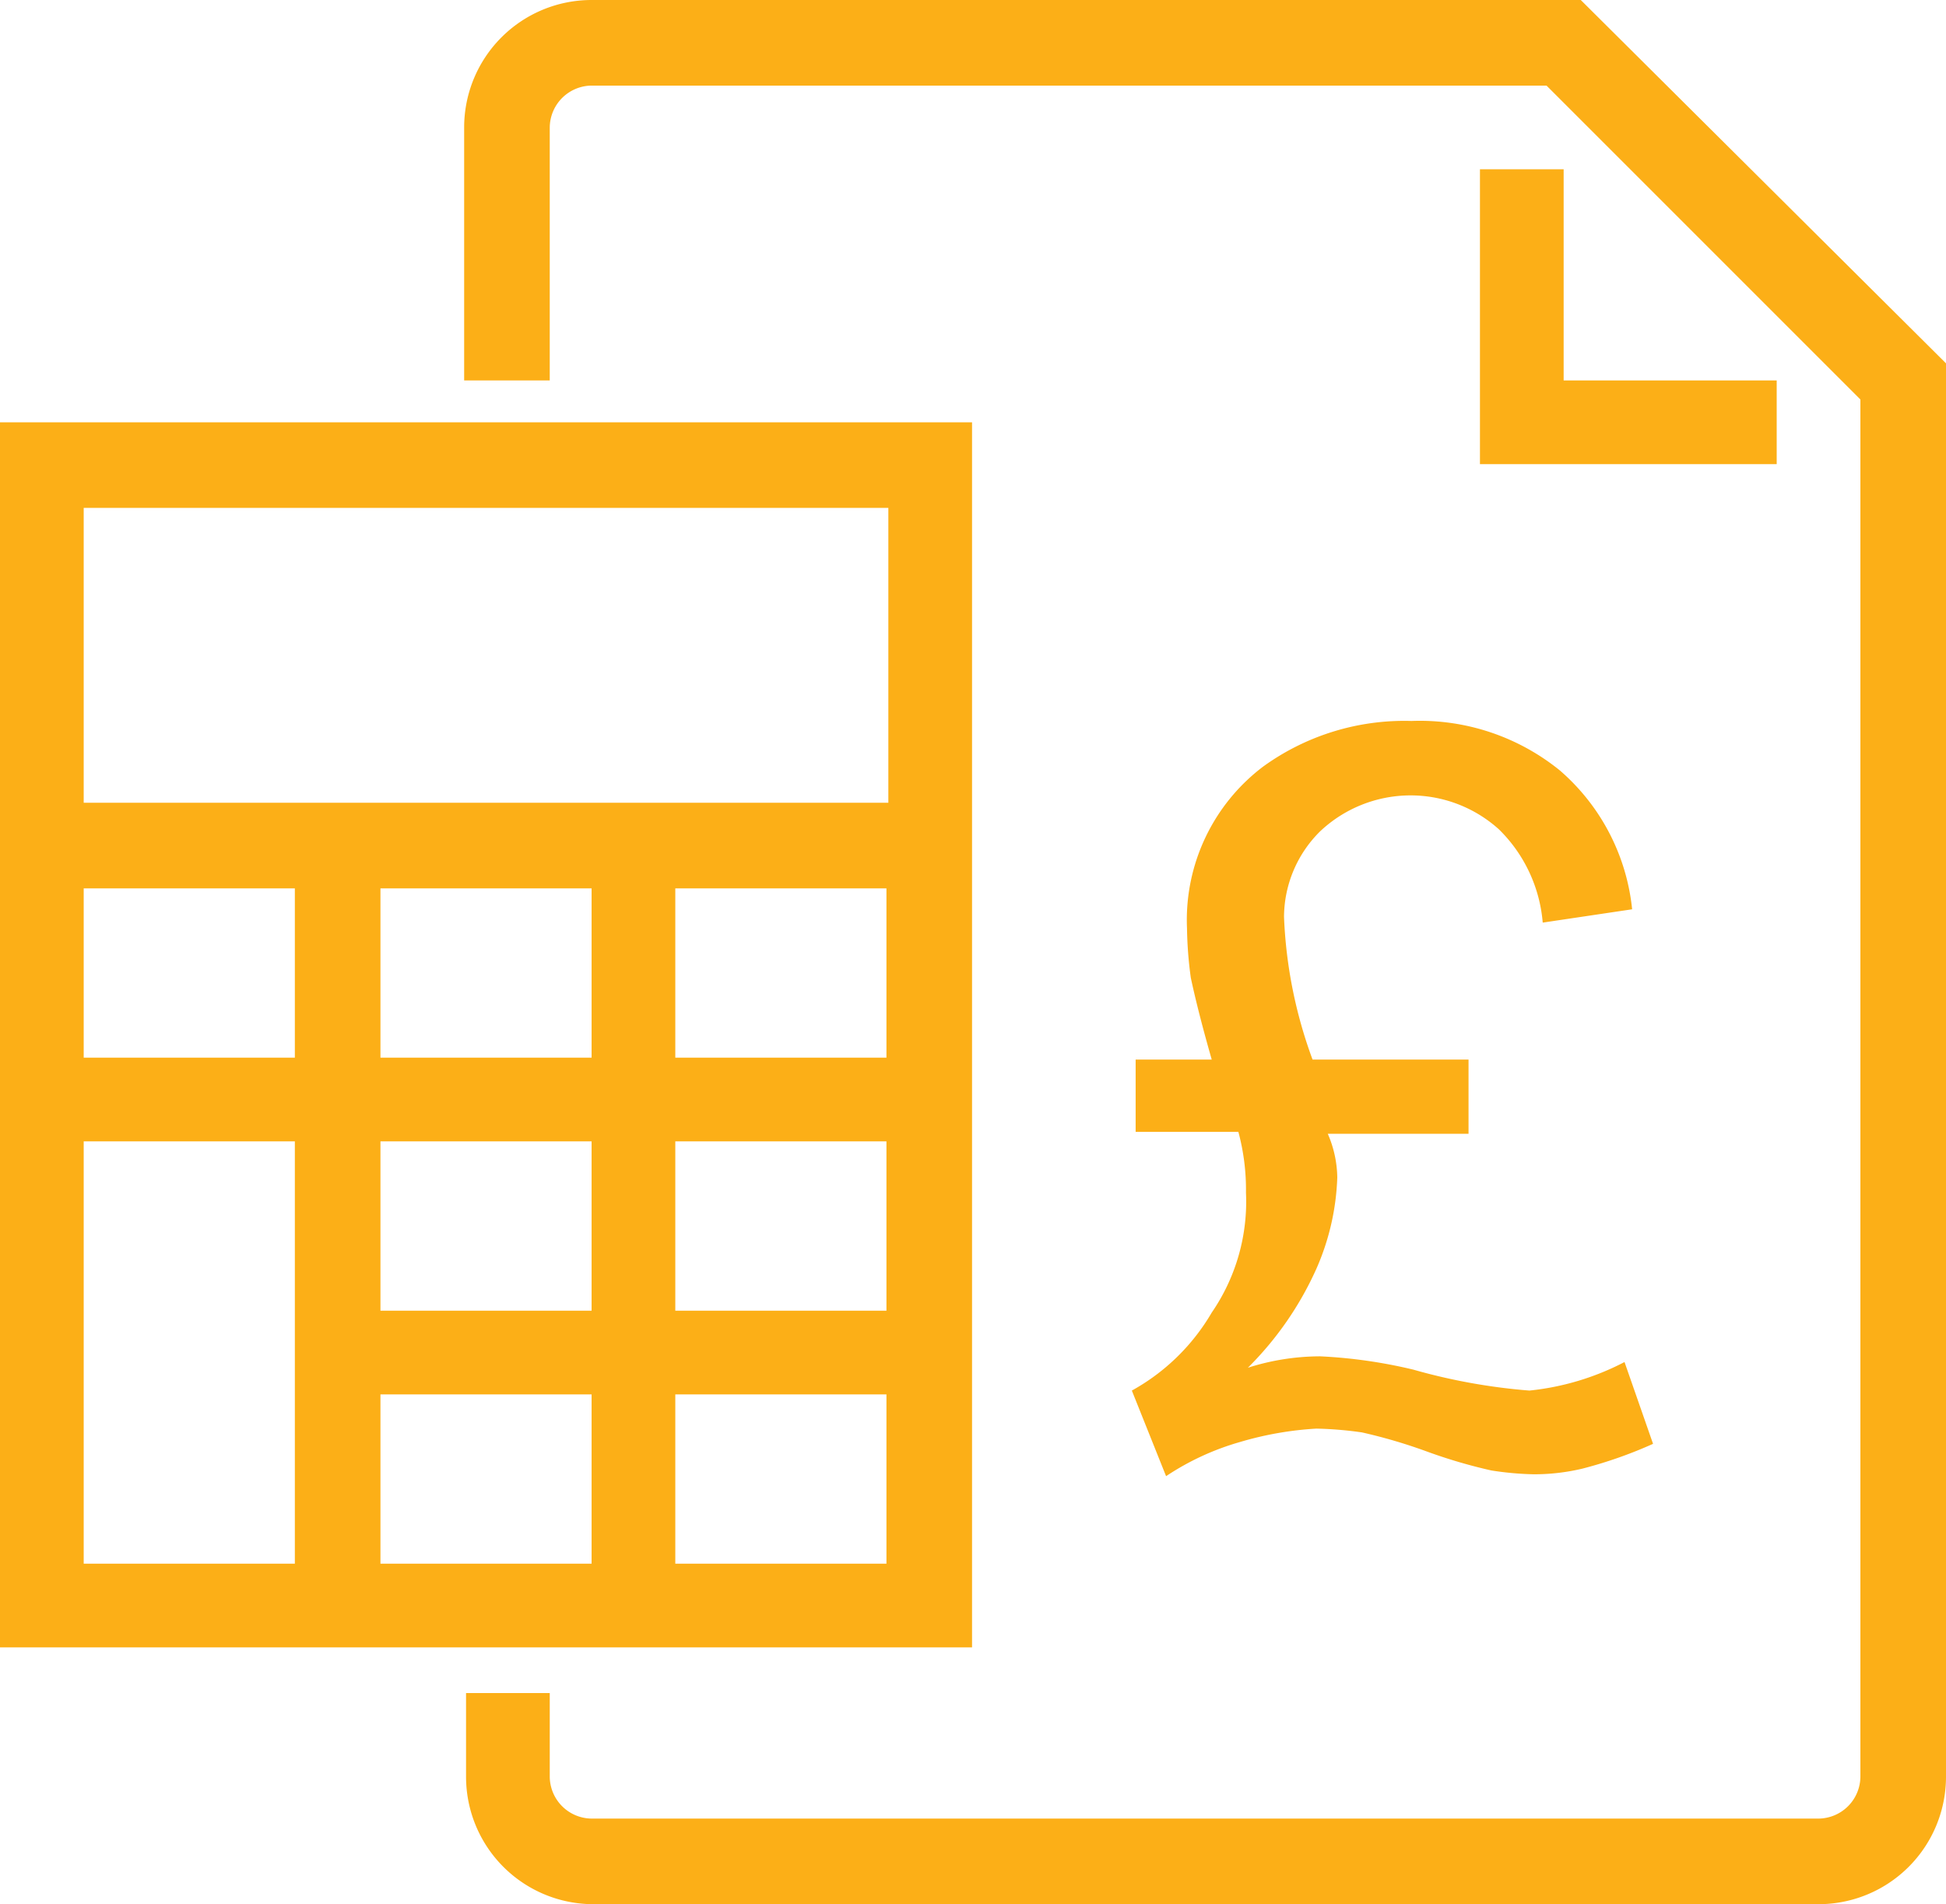
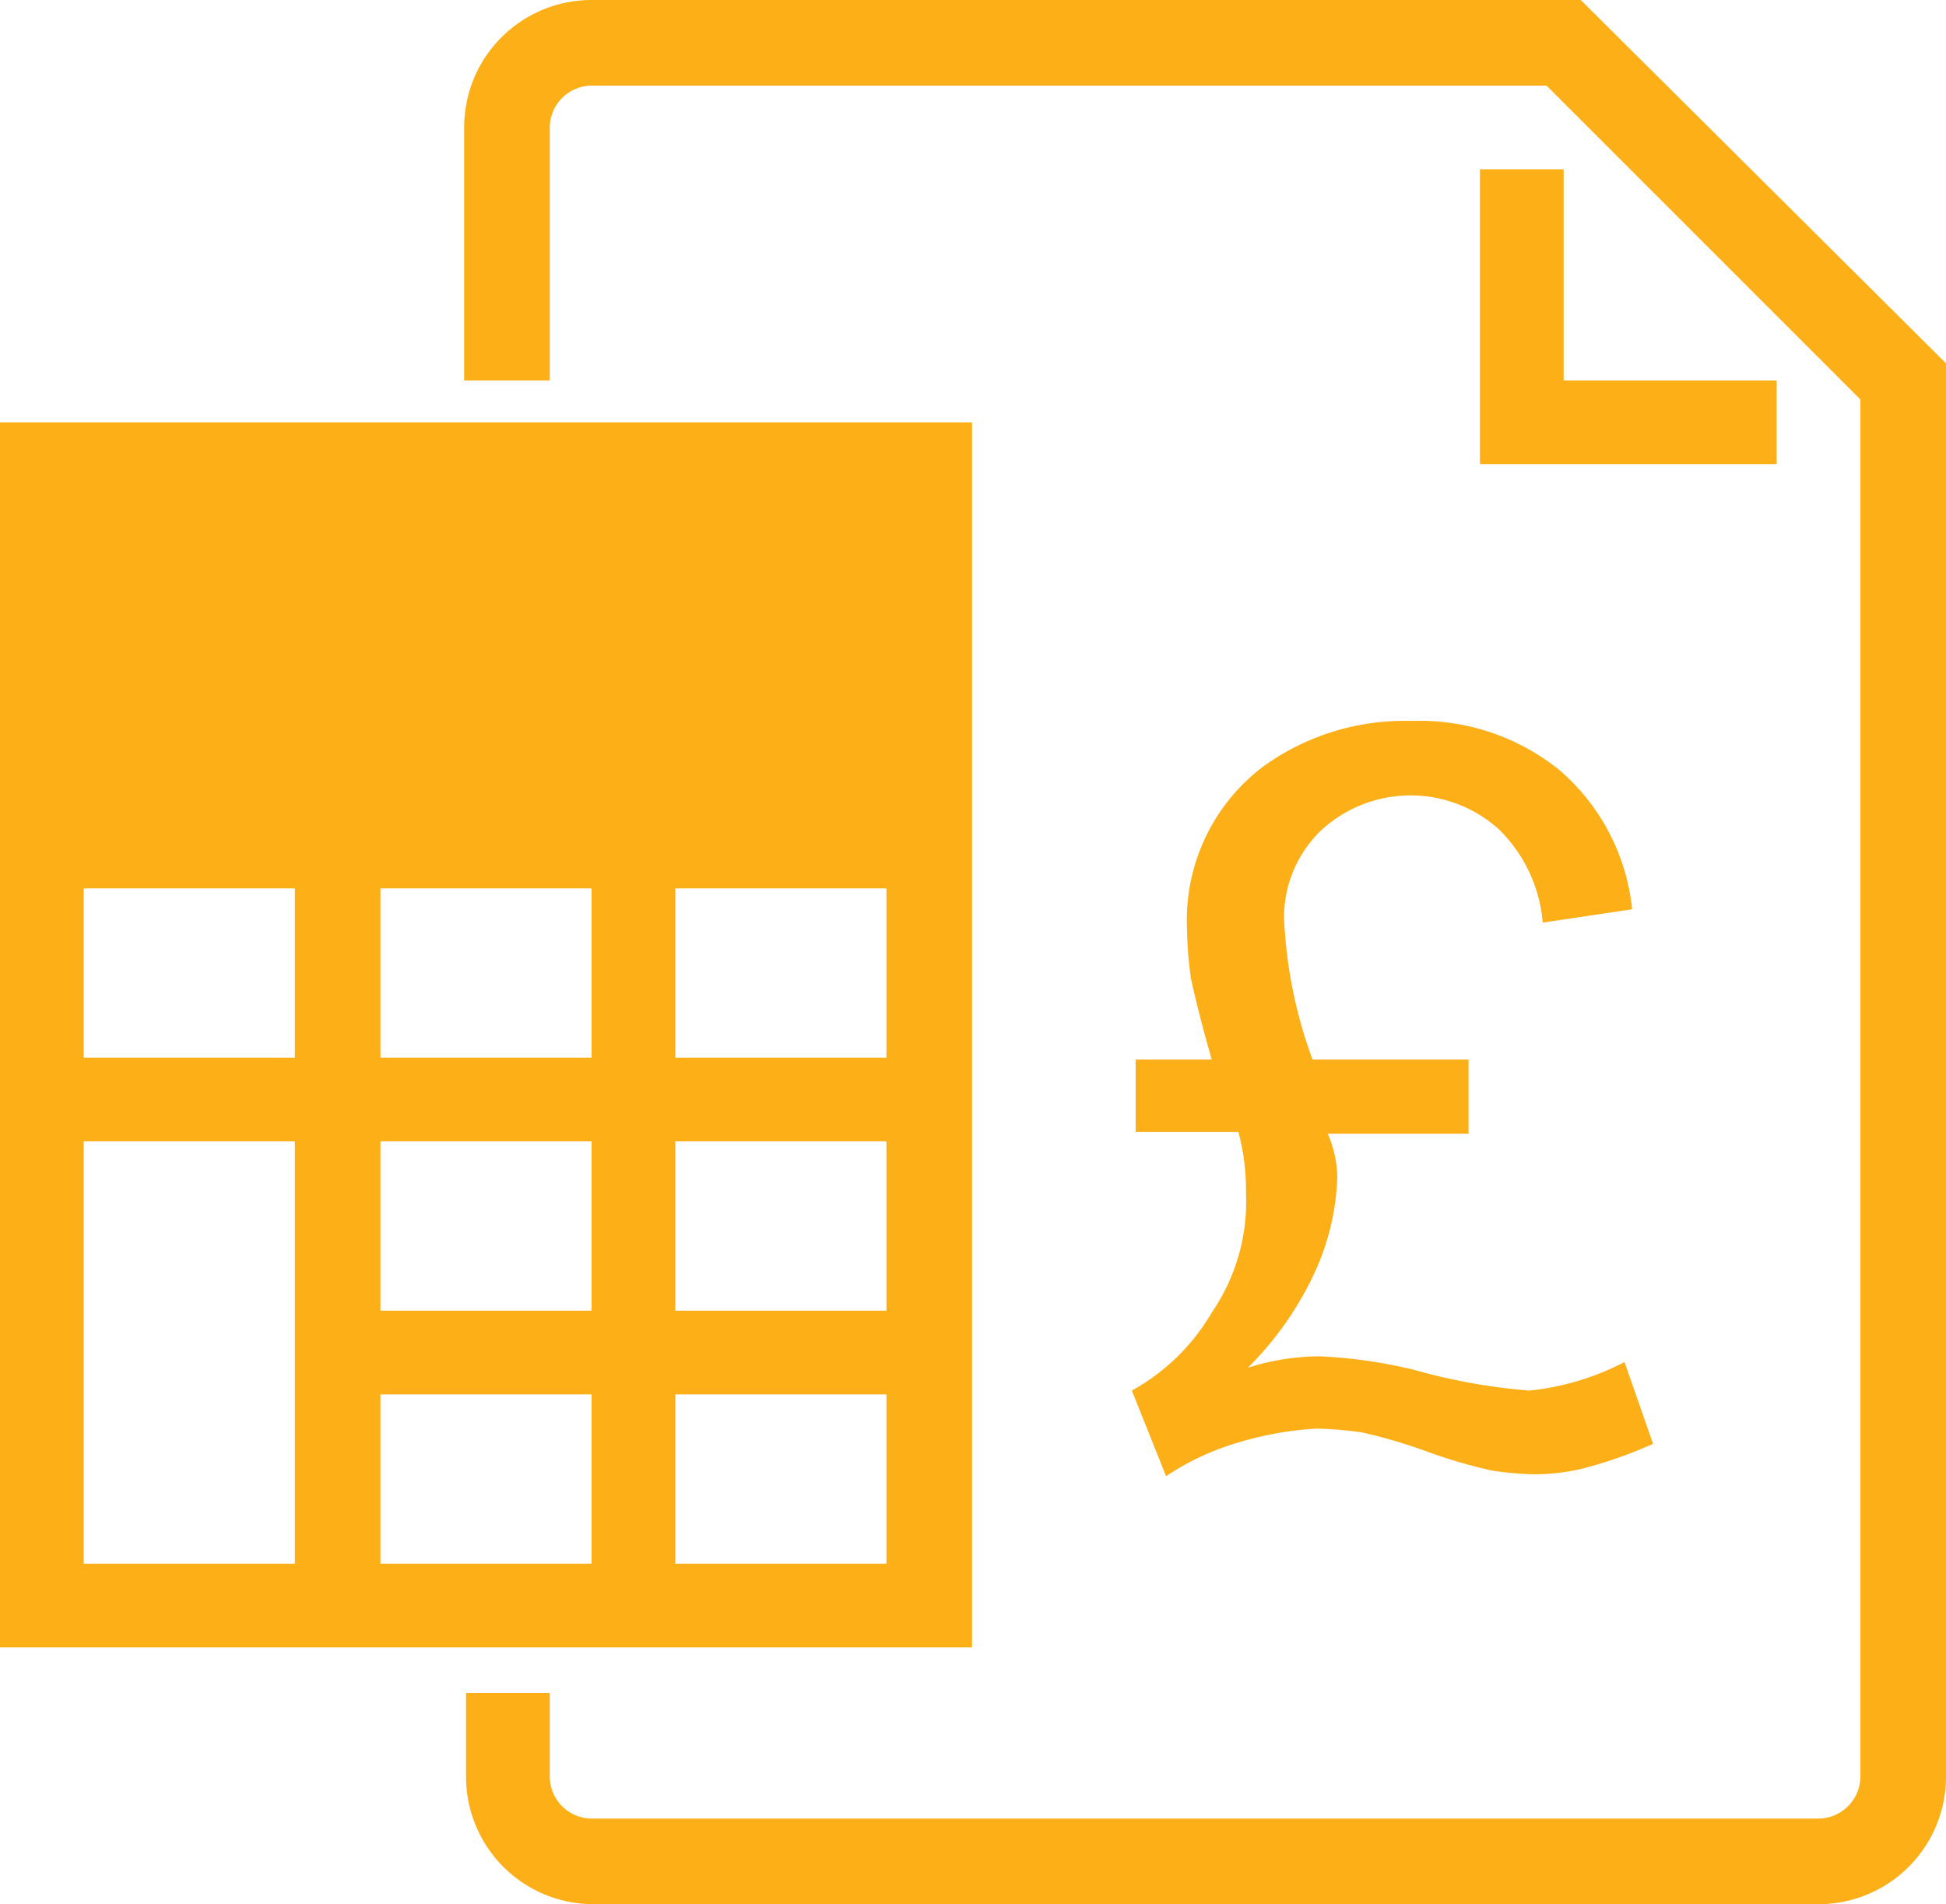
<svg xmlns="http://www.w3.org/2000/svg" width="102.3" height="100.1" viewBox="0 0 102.3 100.1">
-   <path id="CreditMan_icons_Finance" data-name="CreditMan icons_Finance" d="M60,32.2H8.9V96.6H60Zm-4.4,4.5V52.2H13.3V36.7ZM28.9,83.3H40v8.9H28.9Zm0-4.4V70H40v8.9Zm0-22.2H40v8.9H28.9Zm-4.5,8.9H13.3V56.7H24.4Zm20,4.4H55.5v8.9H44.4Zm0-4.4V56.7H55.5v8.9ZM13.3,70H24.4V92.2H13.3ZM44.4,92.2V83.3H55.5v8.9ZM92,10H40a6.7,6.7,0,0,0-6.7,6.7V30h4.5V16.7A2.22,2.22,0,0,1,40,14.5H90.2L106.7,31v72.4a2.22,2.22,0,0,1-2.2,2.2H40a2.22,2.22,0,0,1-2.2-2.2h0V99H33.4v4.4a6.7,6.7,0,0,0,6.7,6.7h64.4a6.7,6.7,0,0,0,6.7-6.7V29.1Zm-5.3,8.9V34.4h15.6V30H91.1V18.9ZM68.4,83.1l1.8,4.5a13.842,13.842,0,0,1,3.9-1.8,17.633,17.633,0,0,1,4-.7,19.419,19.419,0,0,1,2.4.2,27.487,27.487,0,0,1,3.4,1,27.487,27.487,0,0,0,3.4,1,16.352,16.352,0,0,0,2.2.2,10.9,10.9,0,0,0,2.6-.3,23.151,23.151,0,0,0,3.7-1.3l-1.5-4.3a13.864,13.864,0,0,1-5,1.5A31.206,31.206,0,0,1,83.2,82a26.3,26.3,0,0,0-4.9-.7,12.558,12.558,0,0,0-3.8.6,17.284,17.284,0,0,0,3.6-5.2,12.958,12.958,0,0,0,1.1-4.8,5.932,5.932,0,0,0-.5-2.3h7.4V65.7H77.9a24.4,24.4,0,0,1-1.5-7.5,6.362,6.362,0,0,1,1.9-4.5,6.931,6.931,0,0,1,9.4-.1A7.763,7.763,0,0,1,90,58.5l4.7-.7a11.14,11.14,0,0,0-3.8-7.3,11.684,11.684,0,0,0-7.8-2.6,12.662,12.662,0,0,0-7.8,2.4,10.108,10.108,0,0,0-4,8.5,21.115,21.115,0,0,0,.2,2.6c.3,1.4.7,2.9,1.1,4.3h-4v3.8H74a11.7,11.7,0,0,1,.4,3.2A10.284,10.284,0,0,1,72.6,79,11.034,11.034,0,0,1,68.4,83.1Z" transform="translate(-8.9 -10)" fill="#fcaf17" />
+   <path id="CreditMan_icons_Finance" data-name="CreditMan icons_Finance" d="M60,32.2H8.9V96.6H60Zm-4.4,4.5V52.2V36.7ZM28.9,83.3H40v8.9H28.9Zm0-4.4V70H40v8.9Zm0-22.2H40v8.9H28.9Zm-4.5,8.9H13.3V56.7H24.4Zm20,4.4H55.5v8.9H44.4Zm0-4.4V56.7H55.5v8.9ZM13.3,70H24.4V92.2H13.3ZM44.4,92.2V83.3H55.5v8.9ZM92,10H40a6.7,6.7,0,0,0-6.7,6.7V30h4.5V16.7A2.22,2.22,0,0,1,40,14.5H90.2L106.7,31v72.4a2.22,2.22,0,0,1-2.2,2.2H40a2.22,2.22,0,0,1-2.2-2.2h0V99H33.4v4.4a6.7,6.7,0,0,0,6.7,6.7h64.4a6.7,6.7,0,0,0,6.7-6.7V29.1Zm-5.3,8.9V34.4h15.6V30H91.1V18.9ZM68.4,83.1l1.8,4.5a13.842,13.842,0,0,1,3.9-1.8,17.633,17.633,0,0,1,4-.7,19.419,19.419,0,0,1,2.4.2,27.487,27.487,0,0,1,3.4,1,27.487,27.487,0,0,0,3.4,1,16.352,16.352,0,0,0,2.2.2,10.9,10.9,0,0,0,2.6-.3,23.151,23.151,0,0,0,3.7-1.3l-1.5-4.3a13.864,13.864,0,0,1-5,1.5A31.206,31.206,0,0,1,83.2,82a26.3,26.3,0,0,0-4.9-.7,12.558,12.558,0,0,0-3.8.6,17.284,17.284,0,0,0,3.6-5.2,12.958,12.958,0,0,0,1.1-4.8,5.932,5.932,0,0,0-.5-2.3h7.4V65.7H77.9a24.4,24.4,0,0,1-1.5-7.5,6.362,6.362,0,0,1,1.9-4.5,6.931,6.931,0,0,1,9.4-.1A7.763,7.763,0,0,1,90,58.5l4.7-.7a11.14,11.14,0,0,0-3.8-7.3,11.684,11.684,0,0,0-7.8-2.6,12.662,12.662,0,0,0-7.8,2.4,10.108,10.108,0,0,0-4,8.5,21.115,21.115,0,0,0,.2,2.6c.3,1.4.7,2.9,1.1,4.3h-4v3.8H74a11.7,11.7,0,0,1,.4,3.2A10.284,10.284,0,0,1,72.6,79,11.034,11.034,0,0,1,68.4,83.1Z" transform="translate(-8.9 -10)" fill="#fcaf17" />
</svg>